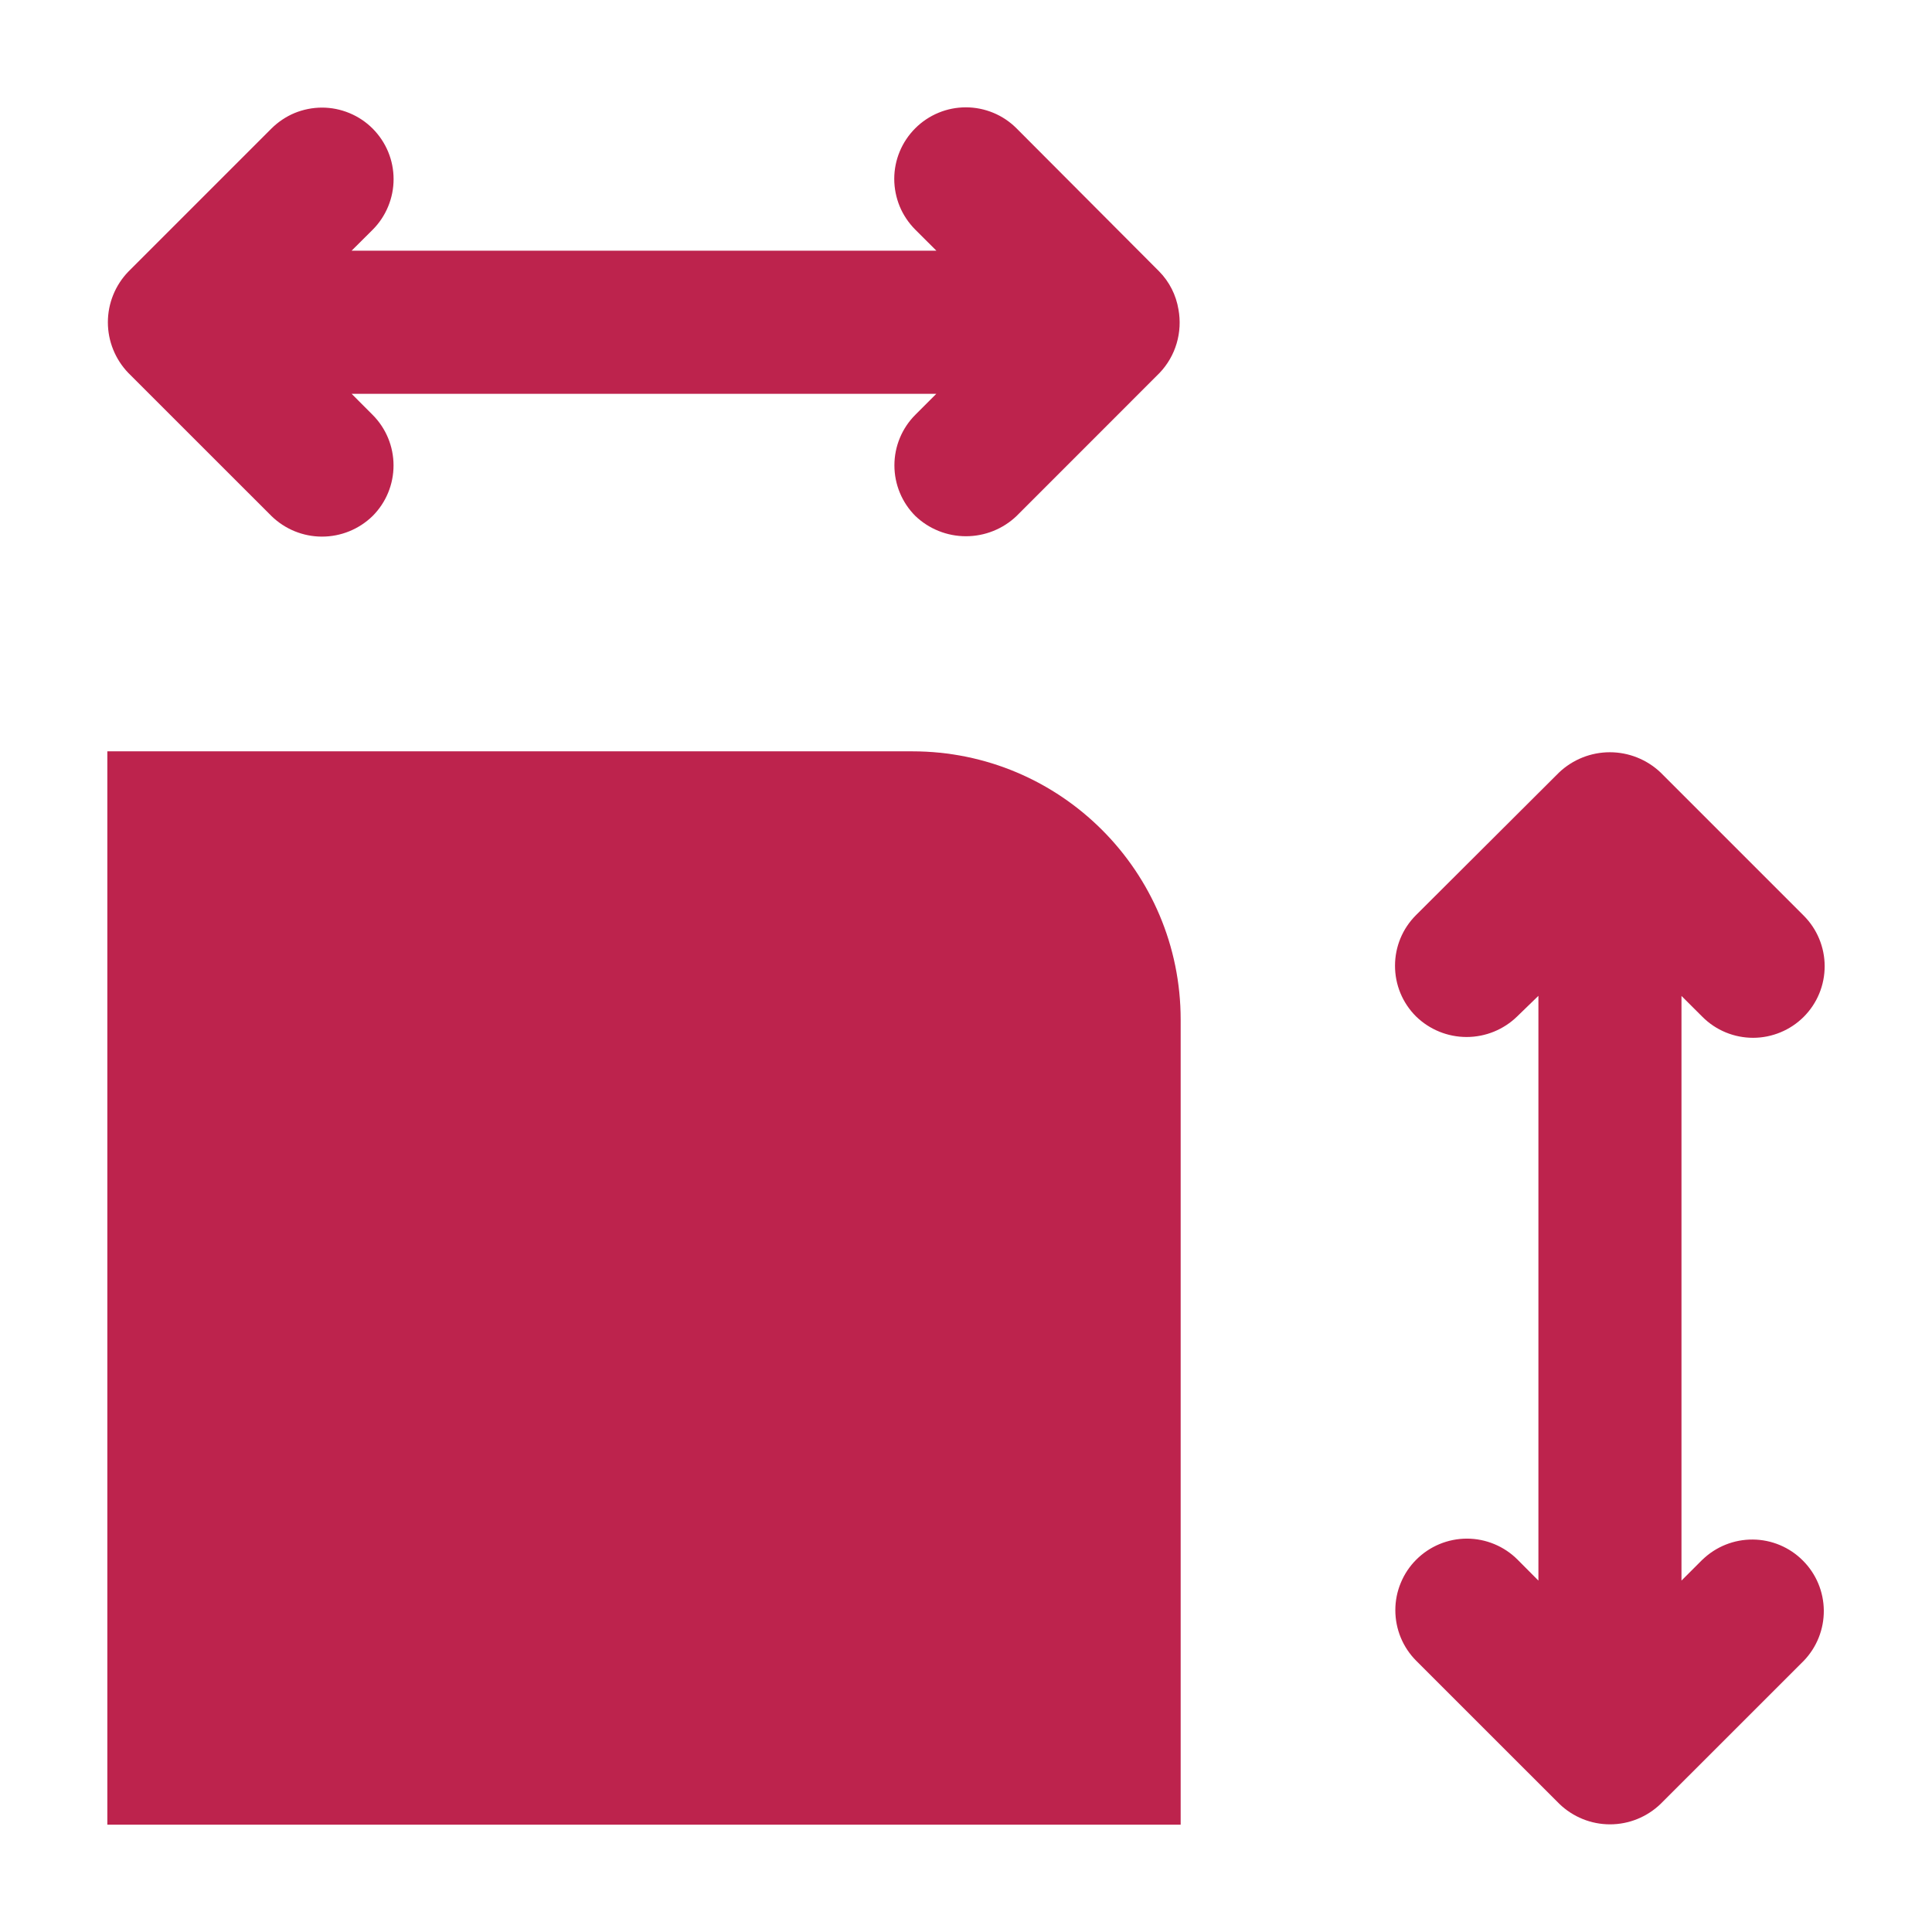
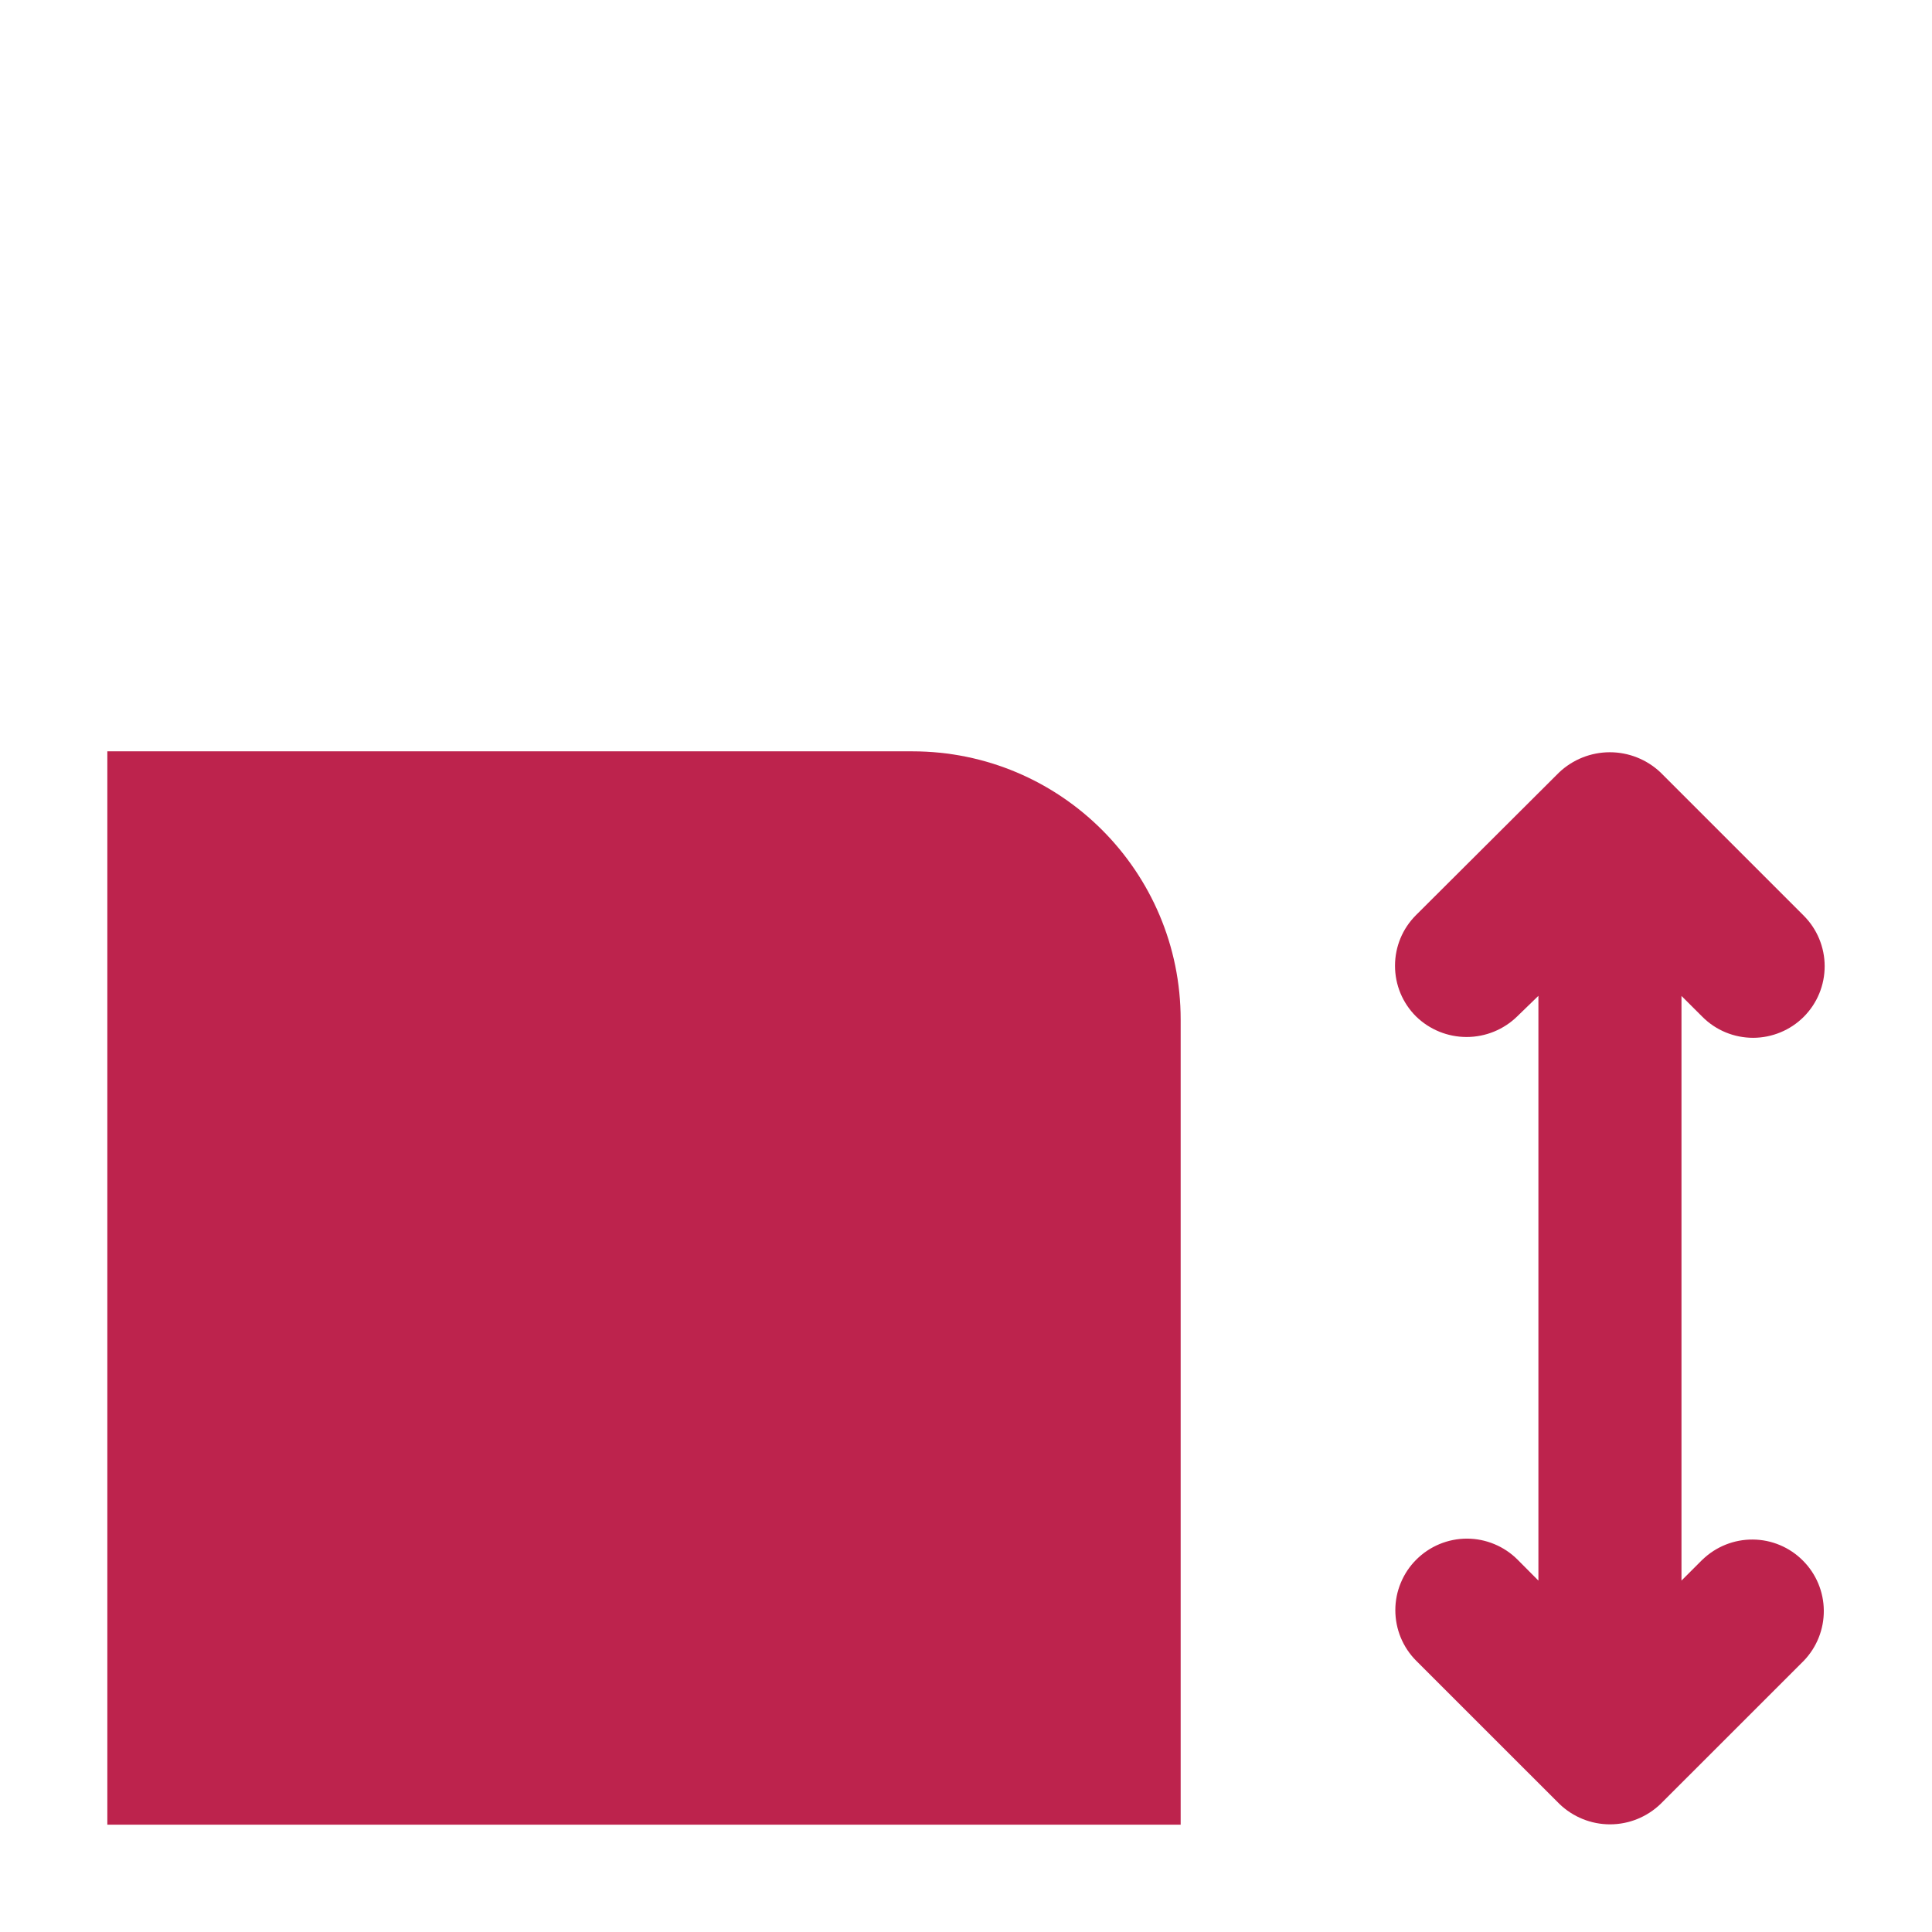
<svg xmlns="http://www.w3.org/2000/svg" width="36" height="36" viewBox="0 0 36 36" fill="none">
-   <path d="M21.959 5.766C21.915 5.499 21.79 5.251 21.6 5.058L18.941 2.391C18.817 2.267 18.671 2.169 18.509 2.102C18.347 2.035 18.173 2 17.998 2C17.823 2 17.649 2.034 17.488 2.101C17.326 2.168 17.179 2.266 17.055 2.39C16.931 2.514 16.832 2.661 16.765 2.823C16.698 2.984 16.663 3.158 16.663 3.333C16.663 3.508 16.698 3.682 16.764 3.844C16.831 4.006 16.93 4.153 17.053 4.277L17.448 4.671H6.552L6.943 4.282C7.067 4.158 7.165 4.011 7.232 3.849C7.299 3.688 7.334 3.514 7.334 3.339C7.334 3.164 7.3 2.991 7.233 2.829C7.166 2.667 7.067 2.52 6.944 2.396C6.82 2.272 6.673 2.174 6.511 2.107C6.349 2.04 6.176 2.005 6.001 2.005C5.826 2.005 5.652 2.04 5.49 2.106C5.329 2.173 5.182 2.272 5.058 2.395L2.391 5.062C2.147 5.315 2.01 5.653 2.01 6.005C2.01 6.357 2.147 6.695 2.391 6.949L5.058 9.615C5.31 9.861 5.648 9.999 6 9.999C6.353 9.999 6.691 9.861 6.943 9.615C7.193 9.365 7.333 9.026 7.333 8.673C7.333 8.319 7.193 7.98 6.943 7.73L6.552 7.338H17.447L17.056 7.729C16.806 7.979 16.666 8.318 16.666 8.671C16.666 9.025 16.806 9.364 17.056 9.614C17.31 9.857 17.648 9.992 17.999 9.992C18.351 9.992 18.689 9.857 18.943 9.614L21.609 6.947C21.756 6.792 21.865 6.604 21.925 6.399C21.986 6.193 21.997 5.976 21.959 5.766Z" fill="#BD234D" />
  <path d="M31.723 29.061L31.332 29.452V18.558L31.723 18.948C31.847 19.072 31.994 19.17 32.156 19.237C32.318 19.304 32.492 19.338 32.667 19.338C32.842 19.338 33.015 19.303 33.177 19.236C33.339 19.169 33.486 19.071 33.61 18.947C33.734 18.823 33.832 18.676 33.899 18.514C33.966 18.352 34 18.178 34 18.003C34 17.828 33.965 17.655 33.898 17.493C33.831 17.331 33.732 17.184 33.608 17.06L30.942 14.394C30.687 14.152 30.348 14.017 29.997 14.017C29.645 14.017 29.307 14.152 29.051 14.394L26.385 17.052C26.261 17.176 26.162 17.323 26.095 17.485C26.028 17.647 25.994 17.82 25.994 17.996C25.994 18.171 26.028 18.344 26.095 18.506C26.162 18.668 26.261 18.815 26.385 18.939C26.637 19.185 26.975 19.323 27.328 19.323C27.681 19.323 28.019 19.185 28.271 18.939L28.666 18.556V29.452L28.277 29.061C28.153 28.937 28.006 28.839 27.844 28.772C27.682 28.705 27.509 28.67 27.334 28.67C27.159 28.67 26.985 28.705 26.823 28.772C26.662 28.839 26.515 28.937 26.391 29.061C26.267 29.184 26.169 29.331 26.102 29.493C26.034 29.655 26 29.828 26 30.003C26 30.178 26.034 30.352 26.101 30.514C26.168 30.676 26.266 30.823 26.39 30.947L29.057 33.613C29.31 33.857 29.648 33.994 30 33.994C30.352 33.994 30.69 33.857 30.943 33.613L33.61 30.947C33.853 30.695 33.987 30.358 33.984 30.009C33.981 29.659 33.841 29.325 33.593 29.078C33.346 28.83 33.012 28.69 32.662 28.687C32.313 28.684 31.976 28.818 31.724 29.061H31.723Z" fill="#BD234D" />
  <path d="M2 14H17C19.761 14 22 16.239 22 19V34H2V14Z" fill="#BD234D" />
</svg>